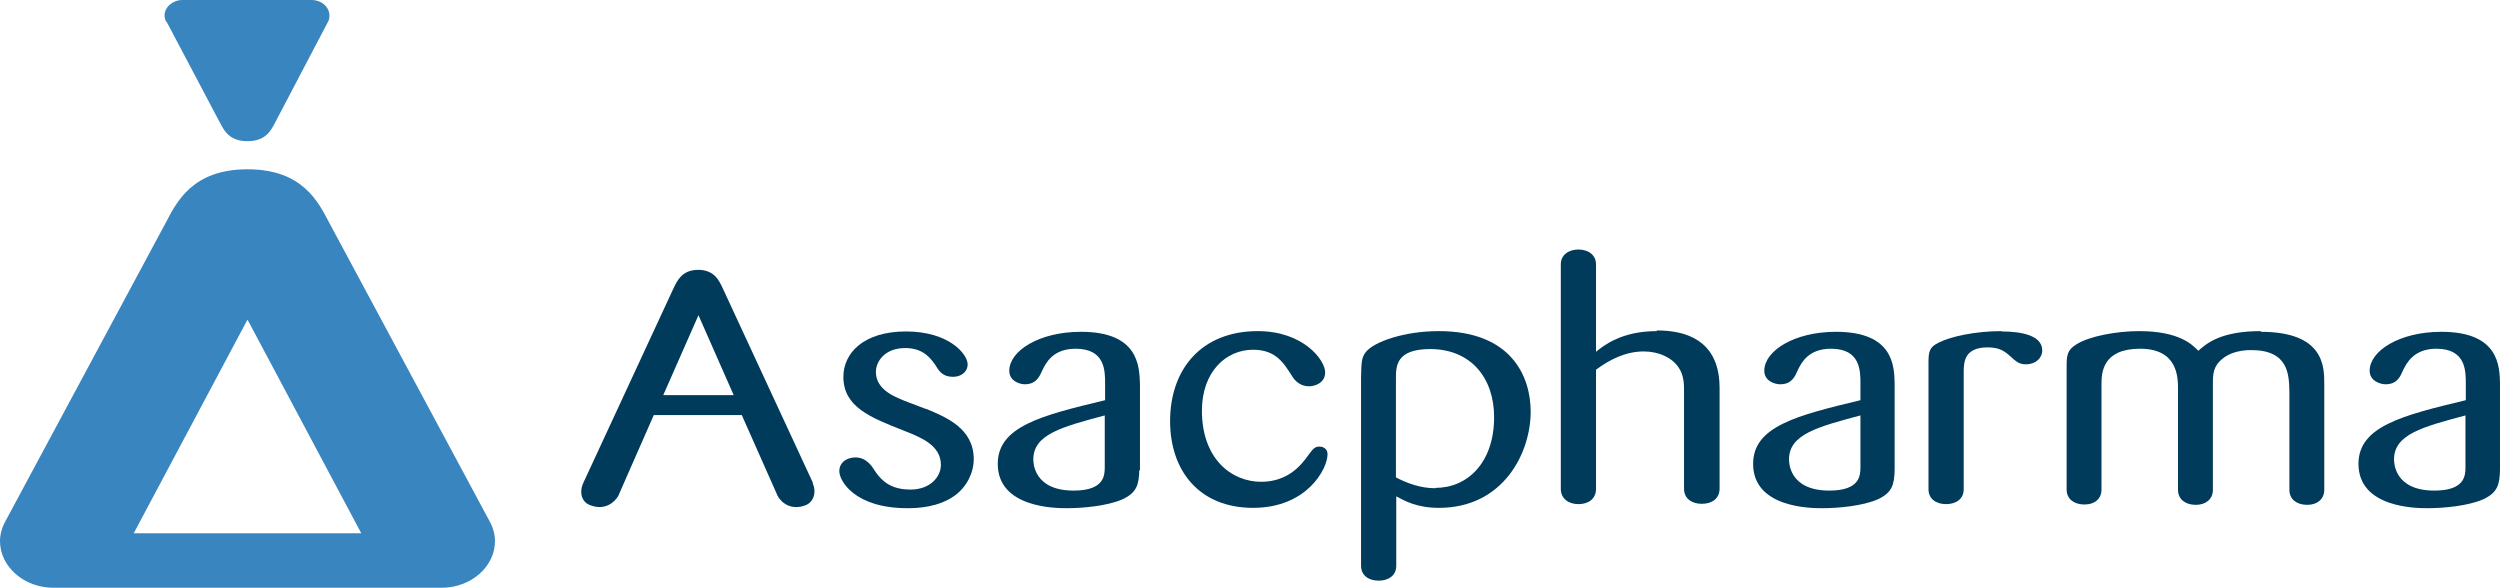
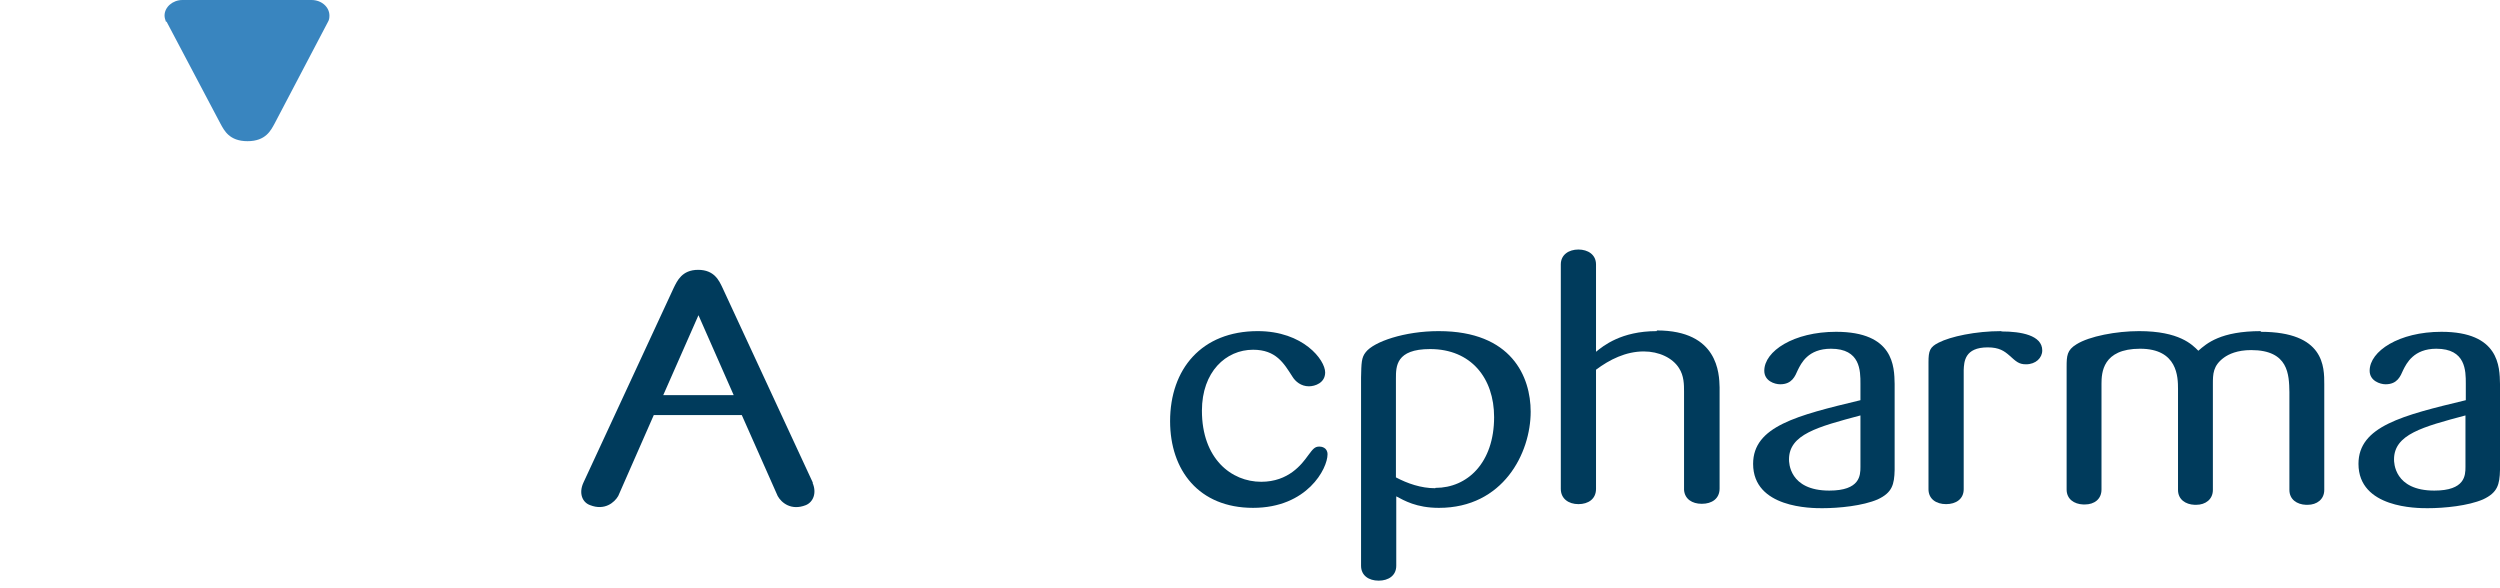
<svg xmlns="http://www.w3.org/2000/svg" id="Capa_1" data-name="Capa 1" viewBox="0 0 73.84 17.37">
-   <path d="M27.34,12.07c.6.25,1.42.58,1.42,1.49,0,.4-.2.81-.55,1.07-.49.36-1.12.38-1.41.38-1.56,0-2.01-.81-2.01-1.09s.24-.41.48-.41c.25,0,.39.16.47.25.03.05.08.11.15.22.16.21.41.48,1,.48s.9-.38.9-.73c0-.59-.61-.82-1.12-1.02-.96-.38-1.76-.69-1.76-1.58,0-.69.58-1.34,1.85-1.34s1.82.67,1.82.97c0,.23-.2.37-.43.37-.3,0-.41-.16-.51-.33-.13-.18-.34-.52-.9-.52-.63,0-.87.42-.87.7,0,.54.56.75.98.91l.5.19Z" style="fill: #003b5c; stroke-width: 0px;" />
-   <path d="M32.63,12.27c-1.27.34-2.11.56-2.11,1.3,0,.08,0,.92,1.19.92.91,0,.92-.45.92-.7v-1.51ZM33.65,13.88c-.01.43-.07.67-.5.87-.44.19-1.14.26-1.64.26-.31,0-2.04,0-2.04-1.31,0-1.11,1.3-1.43,3.17-1.88v-.49c0-.38,0-1.03-.87-1.03-.68,0-.88.43-.98.63-.08.18-.18.42-.52.42-.16,0-.46-.1-.46-.4,0-.58.87-1.15,2.12-1.15,1.71,0,1.72,1.03,1.74,1.54v2.56Z" style="fill: #003b5c; stroke-width: 0px;" />
  <path d="M37.01,10.33c-.8,0-1.51.65-1.51,1.8,0,1.42.87,2.1,1.75,2.1.81,0,1.2-.52,1.38-.77.15-.2.2-.27.34-.27.05,0,.24.02.24.23,0,.42-.6,1.58-2.2,1.58s-2.45-1.11-2.45-2.56c0-1.54.93-2.66,2.59-2.66,1.34,0,1.99.85,1.99,1.22,0,.31-.3.41-.48.41-.23,0-.4-.14-.49-.29-.25-.39-.48-.79-1.16-.79" style="fill: #003b5c; stroke-width: 0px;" />
  <path d="M54.95,12.27c-1.27.34-2.11.56-2.11,1.3,0,.08,0,.92,1.19.92.91,0,.92-.45.92-.7v-1.51ZM55.96,13.88c-.01.43-.07.67-.5.87-.44.19-1.14.26-1.64.26-.31,0-2.04,0-2.04-1.31,0-1.11,1.3-1.43,3.17-1.88v-.49c0-.38,0-1.03-.87-1.03-.68,0-.88.43-.98.63-.08.18-.17.42-.52.42-.17,0-.47-.1-.47-.4,0-.58.87-1.15,2.12-1.15,1.71,0,1.72,1.03,1.73,1.54v2.56Z" style="fill: #003b5c; stroke-width: 0px;" />
  <path d="M72.82,12.27c-1.27.34-2.11.56-2.11,1.3,0,.08,0,.92,1.19.92.91,0,.92-.45.92-.7v-1.51ZM73.84,13.88c-.01.43-.07.67-.5.87-.44.19-1.14.26-1.64.26-.31,0-2.04,0-2.04-1.31,0-1.11,1.3-1.43,3.17-1.88v-.49c0-.38,0-1.03-.87-1.03-.67,0-.88.43-.98.63-.08.18-.17.42-.52.42-.16,0-.47-.1-.47-.4,0-.58.87-1.15,2.12-1.15,1.71,0,1.72,1.03,1.73,1.54v2.56Z" style="fill: #003b5c; stroke-width: 0px;" />
  <path d="M42.39,14.42c-.42,0-.82-.14-1.16-.32v-2.92c0-.36,0-.87,1.01-.87,1.21,0,1.89.86,1.89,2.01,0,1.35-.79,2.09-1.73,2.09M42.49,9.78c-1,0-1.91.31-2.15.62-.13.16-.13.32-.14.75v5.56c0,.29.23.44.52.44s.52-.15.52-.44v-2.05c.23.12.59.34,1.26.34,1.9,0,2.71-1.62,2.71-2.84,0-1.03-.56-2.38-2.71-2.38" style="fill: #003b5c; stroke-width: 0px;" />
  <path d="M48.93,9.78c-1.05,0-1.58.44-1.79.61v-2.58c0-.29-.24-.44-.52-.44s-.52.15-.52.44v6.63c0,.29.23.45.52.45s.52-.15.52-.45v-3.52c.4-.3.88-.54,1.41-.54.45,0,.85.19,1.04.49.15.23.15.49.15.7v2.9c.02.27.24.41.52.41h.01c.29,0,.52-.15.52-.45v-2.99c-.01-.4-.04-1.68-1.85-1.68" style="fill: #003b5c; stroke-width: 0px;" />
  <path d="M59.11,9.78c-.76,0-1.5.16-1.85.34-.26.13-.3.24-.3.58v3.75c0,.29.23.44.52.44s.52-.15.52-.44v-3.52c.01-.25.03-.67.71-.67.34,0,.49.11.64.24.2.18.28.26.49.26.29,0,.48-.19.48-.41,0-.45-.63-.56-1.2-.56" style="fill: #003b5c; stroke-width: 0px;" />
  <path d="M66.78,9.78c-1.19,0-1.6.36-1.85.58-.18-.18-.56-.58-1.75-.58-.67,0-1.47.15-1.85.39-.28.17-.29.34-.29.67v3.62c0,.28.22.43.49.44h.05c.28,0,.49-.16.49-.44v-3.12c0-.33.03-1.04,1.14-1.04s1.12.84,1.12,1.19v2.98c0,.28.22.43.49.44h.05c.27,0,.49-.16.49-.44v-3.12c0-.3,0-.55.33-.79.14-.1.39-.22.8-.22,1.11,0,1.12.73,1.13,1.24v2.89c0,.28.22.43.49.44h.05c.27,0,.49-.16.49-.44v-3.12c0-.51.01-1.55-1.88-1.55" style="fill: #003b5c; stroke-width: 0px;" />
  <path d="M19.59,11.67l1.04-2.36,1.04,2.36h-2.08ZM24.01,14.26l-2.67-5.76c-.1-.21-.24-.53-.72-.53-.48,0-.62.33-.72.53l-2.67,5.76c-.14.31-.03.58.2.66.43.17.72-.08.83-.27l1.05-2.39h2.6l1.06,2.39c.11.2.4.44.83.27.22-.09.33-.36.2-.66" style="fill: #003b5c; stroke-width: 0px;" />
-   <path d="M3.95,15.75l3.36-6.31,3.36,6.31H3.95ZM14.49,15.45l-4.77-8.88c-.32-.61-.79-1.57-2.41-1.57s-2.09.96-2.41,1.57L.13,15.45c-.08.16-.13.34-.13.53,0,.76.71,1.38,1.58,1.38h11.46c.87,0,1.58-.62,1.58-1.38,0-.19-.05-.37-.13-.53" style="fill: #3985bf; stroke-width: 0px;" />
  <path d="M4.92.64l1.59,3.01c.11.2.26.52.8.52s.69-.32.8-.52l1.58-3.01c.03-.05.04-.11.04-.18,0-.25-.23-.46-.53-.46h-3.81c-.29,0-.53.21-.53.46,0,.06.02.12.04.18" style="fill: #3985bf; stroke-width: 0px;" />
</svg>